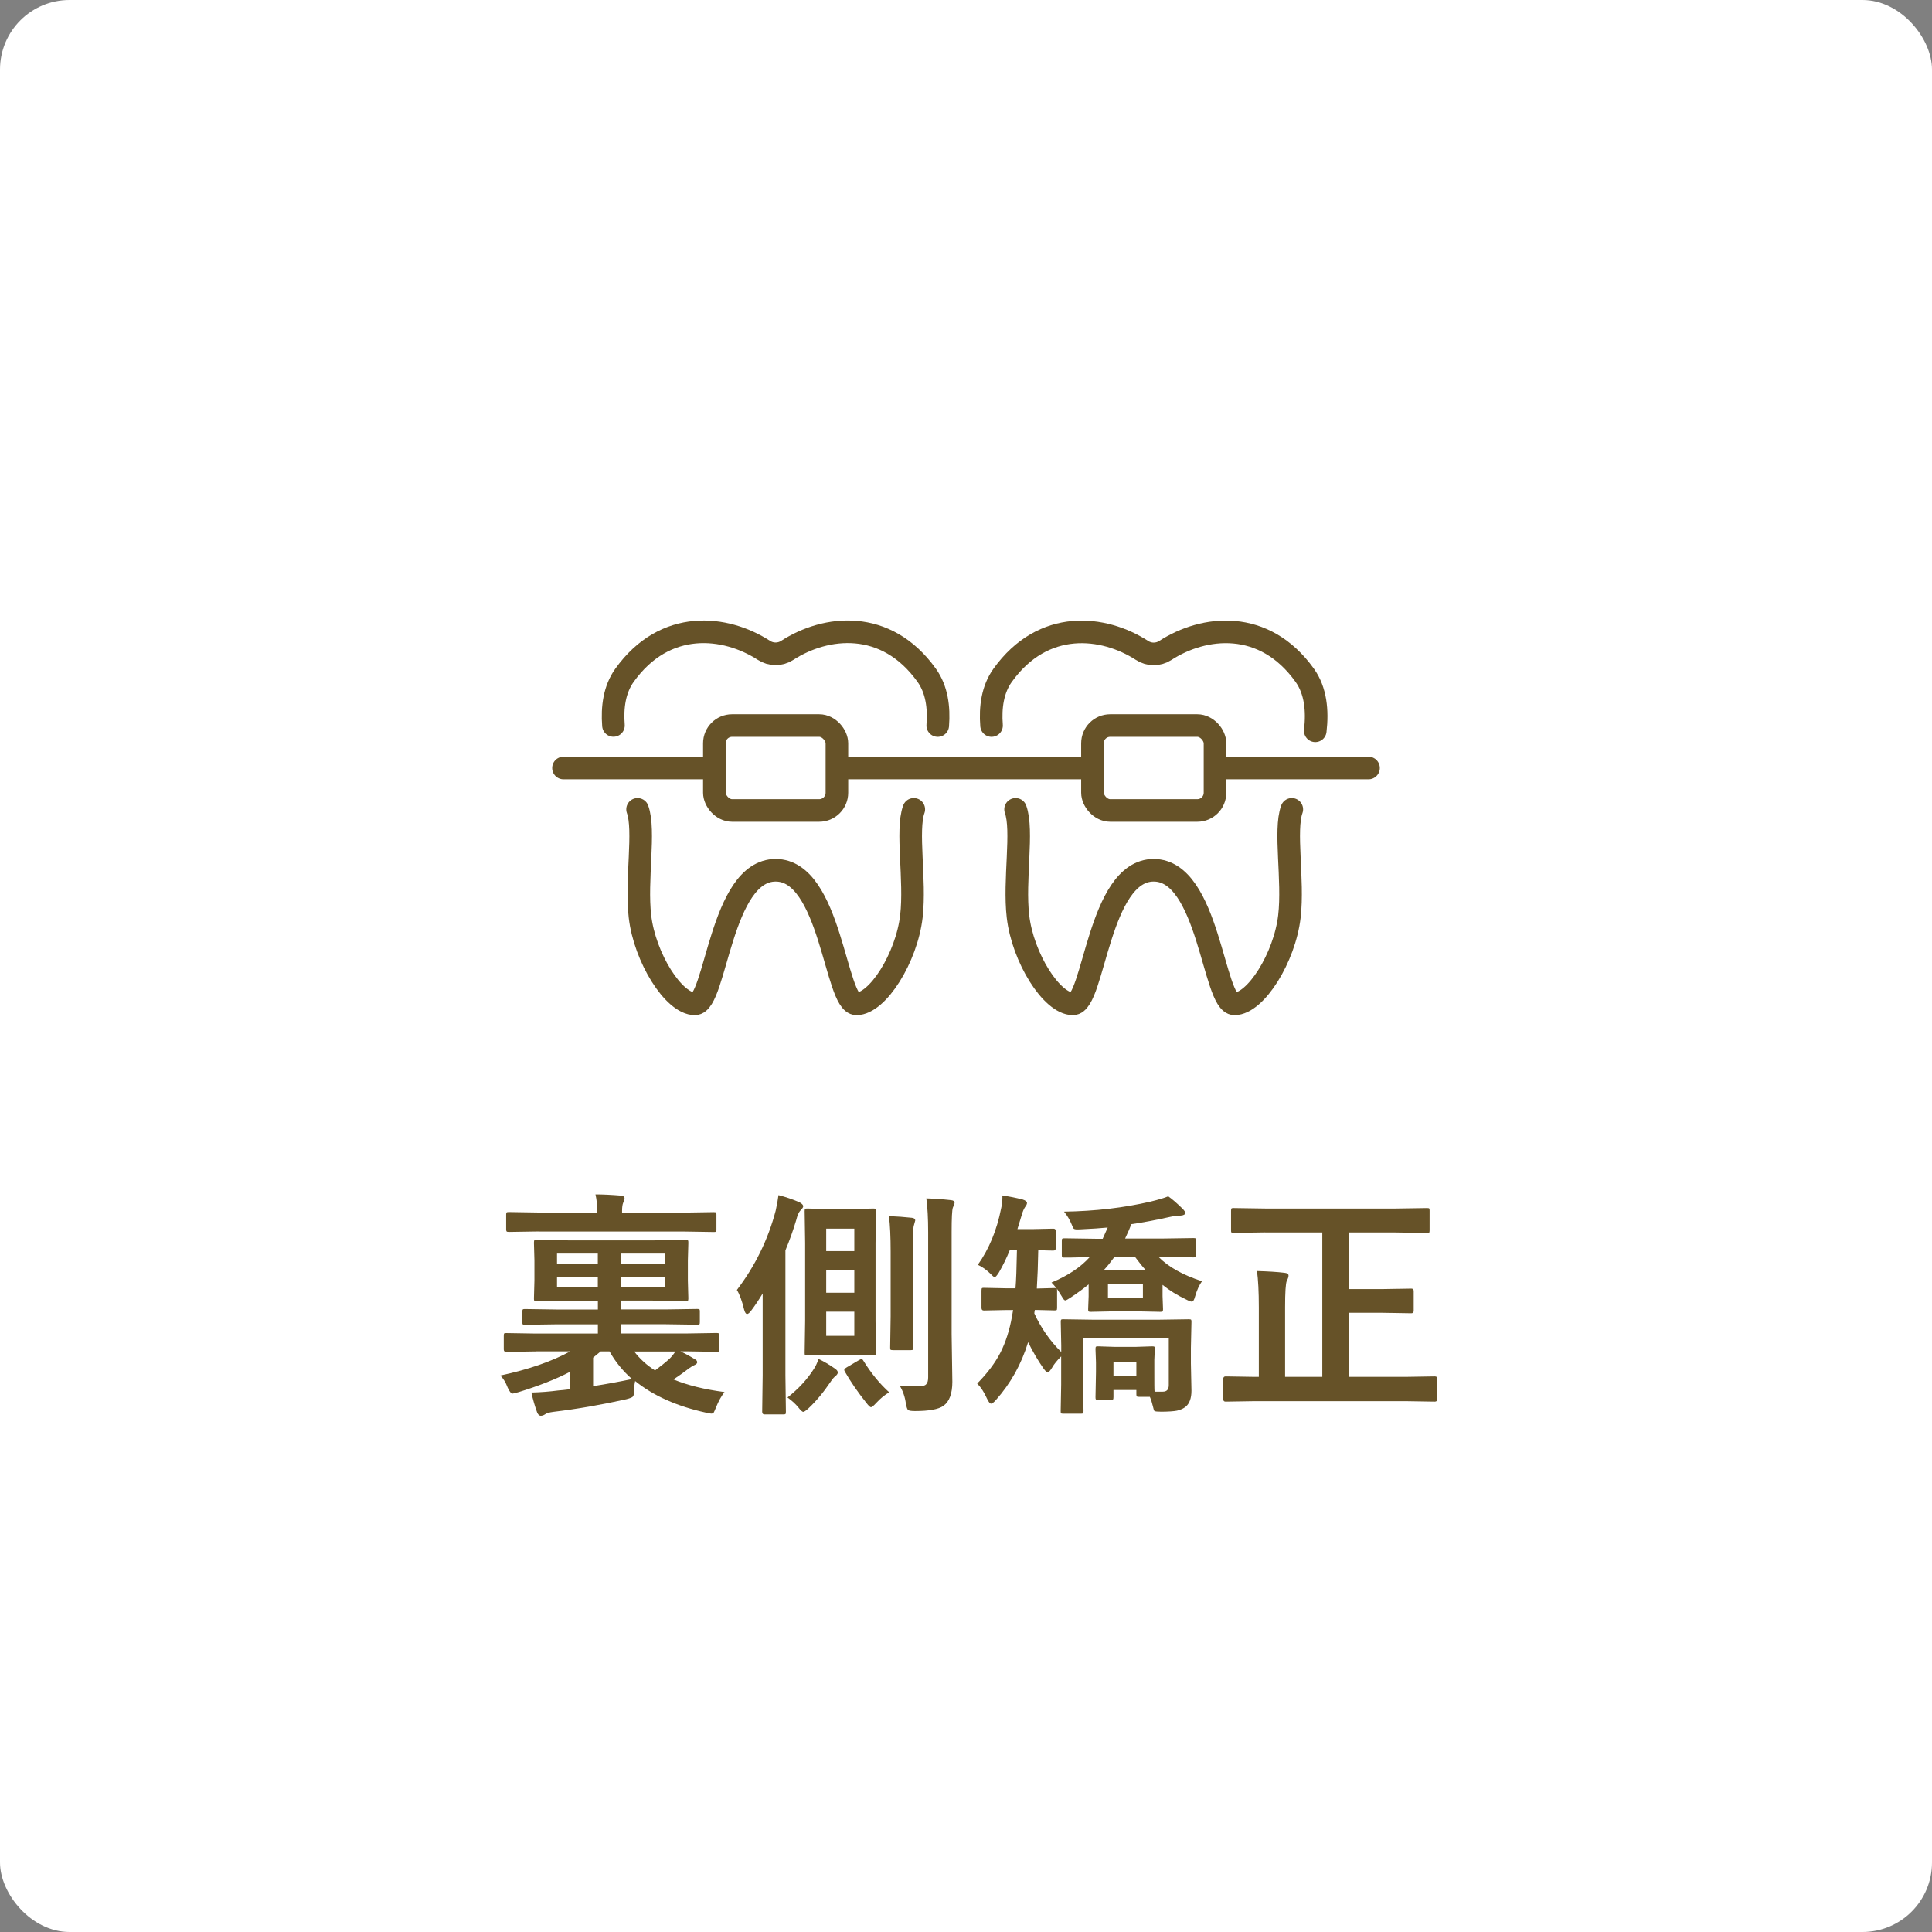
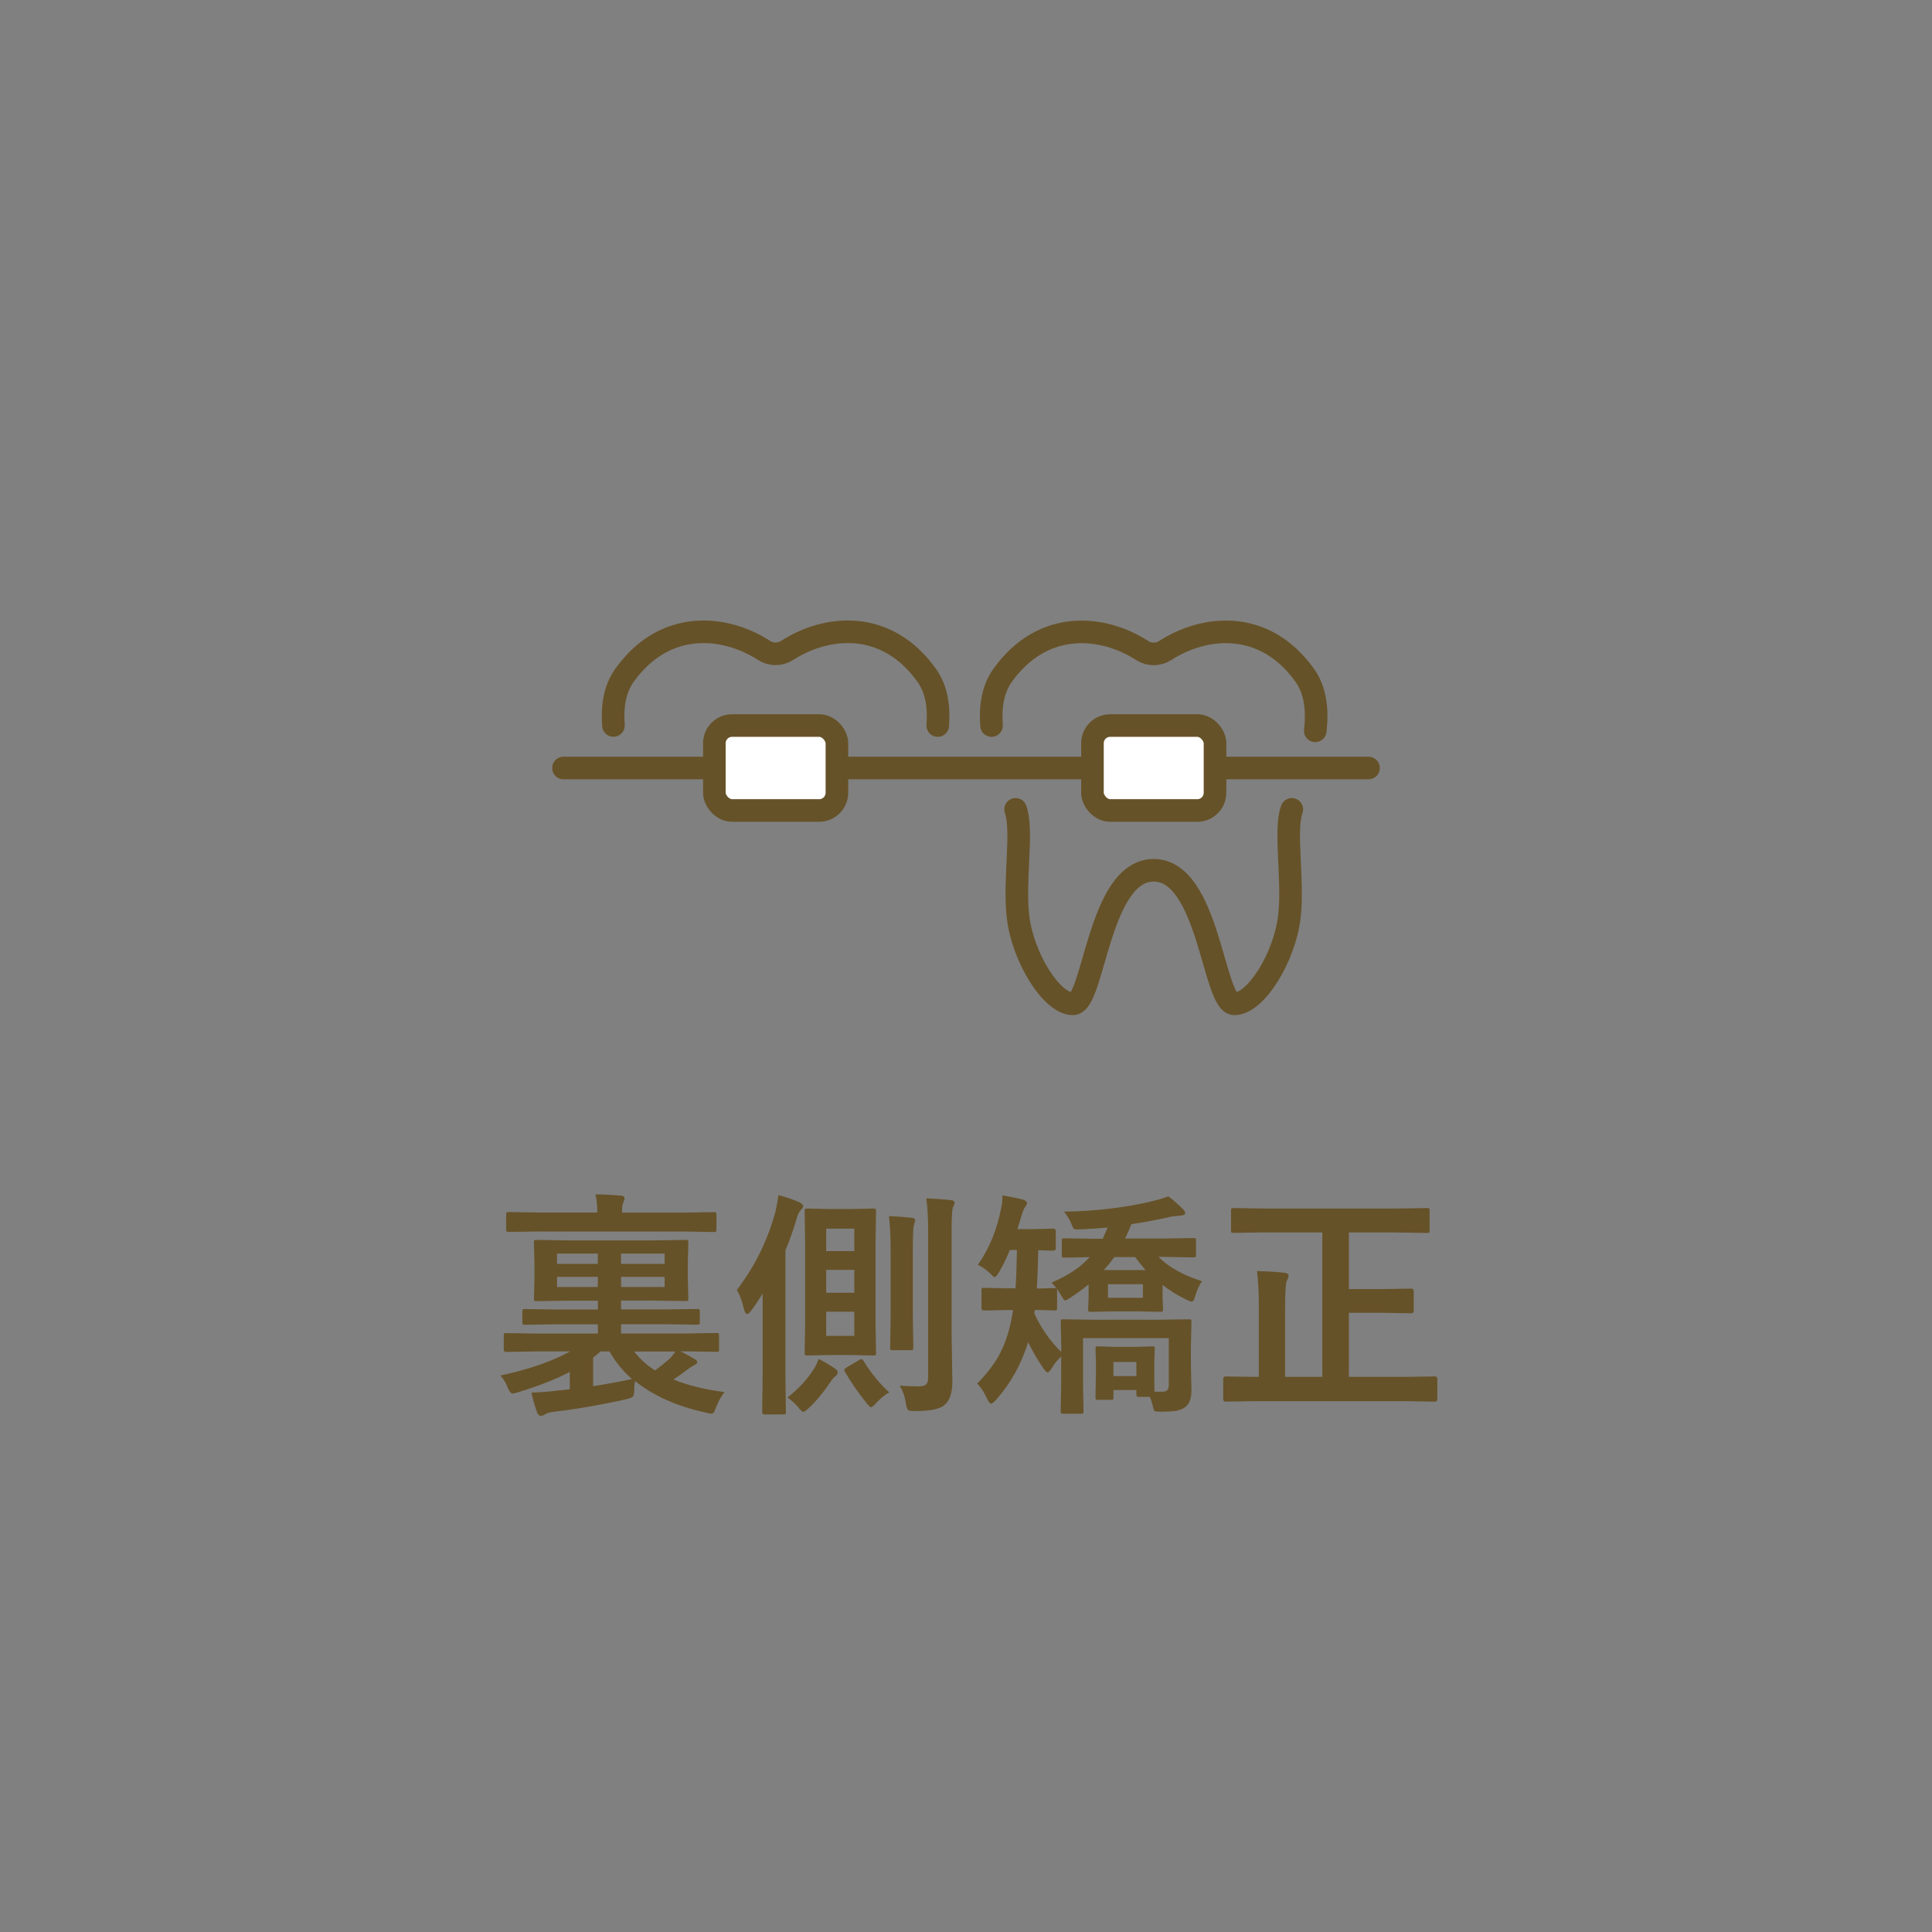
<svg xmlns="http://www.w3.org/2000/svg" id="_レイヤー_1" data-name="レイヤー_1" version="1.1" viewBox="0 0 242 242">
  <rect x="0" y="0" width="242" height="242" fill="#808080" stroke="none" />
  <defs>
    <style>
      .st0, .st1 {
        fill: #fff;
      }

      .st2 {
        fill: none;
      }

      .st2, .st1 {
        stroke: #665228;
        stroke-linecap: round;
        stroke-linejoin: round;
        stroke-width: 2.83px;
      }

      .st3 {
        fill: #665228;
      }
    </style>
  </defs>
-   <rect class="st0" width="242" height="242" rx="8.71" ry="8.71" />
  <g>
    <path class="st3" d="M67.11,169.28l-3.72.06c-.2,0-.29-.11-.29-.32v-1.68c0-.18.02-.28.06-.32.03-.03.11-.04.23-.04l3.72.06h7.78v-1.16h-5.04l-4.09.06c-.16,0-.25-.02-.29-.06-.03-.04-.04-.13-.04-.26v-1.33c0-.16.02-.25.07-.28.03-.03.12-.04.26-.04l4.09.06h5.04v-1.11h-3.52l-4.17.06c-.16,0-.25-.02-.28-.06s-.04-.13-.04-.28l.06-2.24v-2.52l-.06-2.21c0-.18.02-.28.06-.32.04-.03.13-.04.26-.04l4.17.06h10.36l4.16-.06c.16,0,.25.02.29.07.03.04.04.14.04.29l-.06,2.21v2.52l.06,2.24c0,.17-.02.26-.07.29-.03.03-.12.04-.26.04l-4.16-.06h-3.94v1.11h5.46l4.09-.06c.16,0,.25.02.28.06s.04.13.04.26v1.33c0,.15-.02.24-.05.27s-.12.05-.27.05l-4.09-.06h-5.46v1.16h8.25l3.72-.06c.16,0,.25.02.28.07.02.03.03.13.03.29v1.68c0,.16-.01.25-.04.28s-.12.04-.26.04l-3.72-.06h-.83c.58.26,1.21.61,1.89,1.03.15.08.22.2.22.35,0,.11-.09.21-.28.31-.29.13-.6.32-.92.57-.39.31-.98.73-1.77,1.26,1.73.72,3.86,1.25,6.39,1.58-.4.51-.75,1.14-1.05,1.89-.15.36-.24.58-.29.66-.08.1-.18.15-.31.15-.1,0-.32-.04-.66-.12-3.65-.8-6.61-2.12-8.88-3.96-.08.32-.12.69-.12,1.11,0,.45-.06.74-.19.86-.11.1-.38.2-.81.31-3.08.69-6.12,1.22-9.14,1.58-.52.07-.86.17-1.03.31-.18.12-.36.18-.54.18-.18,0-.33-.14-.45-.42-.29-.79-.53-1.62-.72-2.49,1.18-.03,2.3-.12,3.37-.26.31-.02.79-.07,1.44-.15v-2.17c-1.75.91-3.89,1.75-6.42,2.53-.44.12-.68.18-.73.18-.2,0-.41-.25-.63-.75-.24-.64-.55-1.15-.92-1.51,3.54-.76,6.46-1.77,8.76-3.03h-4.29ZM67.55,154.25l-3.78.06c-.18,0-.28-.02-.31-.06-.04-.04-.06-.13-.06-.26v-1.85c0-.16.02-.25.07-.28.04-.03.14-.04.29-.04l3.78.06h7.27v-.23c0-.68-.07-1.36-.22-2.04.93,0,1.99.05,3.19.15.3.03.45.14.45.34,0,.12-.05.29-.16.53-.1.22-.15.57-.15,1.03v.23h7.68l3.81-.06c.16,0,.25.02.29.06.03.04.04.13.04.26v1.85c0,.16-.02.25-.07.28-.03.03-.12.04-.26.04l-3.81-.06h-18.06ZM69.77,158.31h5.11v-1.29h-5.11v1.29ZM69.77,161.21h5.11v-1.27h-5.11v1.27ZM79.16,172.74c-1.15-1.02-2.09-2.17-2.81-3.46h-1.11c-.6.49-.91.75-.95.78v3.57c1.63-.25,3.26-.55,4.88-.89ZM83.25,157.02h-5.46v1.29h5.46v-1.29ZM83.25,161.21v-1.27h-5.46v1.27h5.46ZM82.05,171.66c.69-.51,1.29-.99,1.8-1.45.26-.25.51-.56.75-.92h-5.16c.72.94,1.59,1.73,2.61,2.37Z" />
    <path class="st3" d="M92.3,161.58c2.29-3.01,3.91-6.32,4.86-9.93.17-.75.28-1.4.35-1.95.91.23,1.78.53,2.62.89.32.17.48.34.48.51,0,.12-.11.29-.34.51-.21.21-.39.62-.54,1.23-.39,1.3-.84,2.56-1.35,3.78v15.66l.06,4.56c0,.16-.02.25-.06.29-.04.03-.13.04-.26.04h-2.36c-.2,0-.29-.11-.29-.34l.06-4.56v-10.25c-.45.75-.93,1.47-1.44,2.15-.21.28-.39.42-.51.42-.15,0-.27-.18-.37-.54-.27-1.12-.58-1.95-.92-2.49ZM102.53,170.22c.64.3,1.32.7,2.04,1.2.24.16.37.32.37.5,0,.13-.08.26-.23.4-.23.17-.45.42-.66.75-.9,1.33-1.82,2.44-2.77,3.33-.33.3-.55.45-.66.45-.13,0-.34-.19-.63-.57-.35-.43-.8-.84-1.35-1.23,1.39-1.09,2.5-2.3,3.33-3.62.17-.25.36-.65.57-1.2ZM106.73,151.44l2.67-.06c.17,0,.26.02.29.06s.04.13.04.26l-.06,4v9.77l.06,3.98c0,.16-.02.25-.05.29s-.13.05-.29.05l-2.67-.06h-2.93l-2.67.06c-.17,0-.26-.02-.29-.06s-.04-.13-.04-.28l.06-3.98v-9.77l-.06-4c0-.16.02-.25.06-.28s.13-.04.28-.04l2.67.06h2.93ZM103.49,153.9v2.81h3.52v-2.81h-3.52ZM103.49,161.93h3.52v-2.87h-3.52v2.87ZM107.01,167.33v-3.03h-3.52v3.03h3.52ZM108.17,170.48c.96,1.55,2.03,2.86,3.22,3.93-.51.26-1.05.7-1.63,1.32-.33.36-.55.54-.66.54s-.31-.19-.6-.57c-1.04-1.3-1.94-2.6-2.68-3.9-.05-.09-.07-.16-.07-.21,0-.09.12-.2.35-.34l1.46-.86c.17-.1.28-.15.35-.15.09,0,.17.08.25.23ZM111.36,152.33c.99.04,1.94.11,2.86.21.28.03.42.14.42.34,0,.02-.06.24-.18.66-.08.28-.12,1.35-.12,3.21v8.13l.06,3.9c0,.16-.02.25-.05.29-.04.03-.12.05-.27.05h-2.23c-.17,0-.27-.02-.31-.06-.03-.04-.04-.13-.04-.28l.06-3.9v-8.1c0-1.87-.07-3.34-.21-4.44ZM112.69,173.57c.98.06,1.78.09,2.4.09.45,0,.76-.09.92-.26.17-.17.25-.46.25-.88v-18.15c0-1.79-.08-3.21-.23-4.26.98.03,2.01.1,3.09.22.3.03.45.14.45.32,0,.1-.07.31-.22.63-.1.3-.15,1.31-.15,3.03v12.79l.09,5.99c0,1.46-.37,2.47-1.11,3-.61.44-1.8.66-3.57.66-.5,0-.79-.05-.88-.15-.09-.08-.18-.34-.26-.78-.11-.84-.37-1.59-.78-2.26Z" />
    <path class="st3" d="M122.46,158.46c1.42-1.99,2.4-4.36,2.94-7.1.11-.45.16-.91.16-1.39,0-.08,0-.16-.01-.23.88.13,1.73.3,2.55.51.36.12.54.26.54.42,0,.15-.07.31-.21.48-.18.26-.33.61-.45,1.04-.17.59-.35,1.18-.54,1.77h1.8l2.7-.06c.21,0,.31.11.31.34v2.09c0,.21-.1.32-.31.32,0,0-.21,0-.59-.01-.4-.02-.83-.03-1.3-.04-.03,1.77-.09,3.37-.18,4.8l2.23-.06h.21c-.21-.27-.42-.5-.6-.69,2.04-.85,3.64-1.91,4.79-3.19-.9.02-1.7.04-2.42.06h-.72c-.18.01-.28,0-.32-.06-.03-.04-.04-.14-.04-.29v-1.74c0-.16.02-.25.07-.28.04-.03.14-.04.29-.04l3.98.06h.78c.05-.09.26-.56.63-1.41-.81.08-1.96.16-3.46.23-.16,0-.28.01-.37.01-.22,0-.38-.04-.45-.12-.05-.06-.12-.21-.22-.47-.25-.62-.58-1.17-.97-1.64,3.89-.06,7.5-.48,10.85-1.26,1.03-.25,1.76-.47,2.2-.66.52.36,1.11.88,1.79,1.55.22.22.34.4.34.51,0,.21-.18.32-.54.35-.64.05-1.08.1-1.32.16-1.85.41-3.48.72-4.89.92-.16.44-.42,1.04-.78,1.8h4.56l4-.06c.16,0,.25.02.28.06s.04.13.04.26v1.74c0,.18-.02.28-.06.32-.04.03-.13.04-.26.04l-4-.07h-.38c1.23,1.26,3.05,2.28,5.46,3.06-.35.45-.64,1.09-.88,1.92-.11.42-.24.63-.41.63-.13,0-.37-.09-.73-.28-1.06-.5-2.04-1.1-2.93-1.82v1.41l.06,1.64c0,.17-.02.26-.07.29-.04.03-.14.04-.29.04l-2.81-.06h-3.03l-2.83.06c-.17,0-.27-.02-.31-.06-.03-.04-.04-.13-.04-.28l.06-1.61v-1.49c-.64.53-1.39,1.07-2.24,1.64-.36.24-.59.37-.69.37-.11,0-.25-.16-.42-.48-.4-.64-.61-.98-.63-1.01.02.04.03.13.03.26v2.15c0,.17-.02.26-.06.29s-.13.04-.26.04l-2.46-.06c-.05.2-.07.34-.07.44.84,1.83,1.96,3.44,3.37,4.83v-.81l-.06-2.96c0-.17.02-.26.06-.29s.13-.04.26-.04l3.98.06h7.71l4.03-.06c.16,0,.25.02.29.06.03.04.04.13.04.28l-.07,3.24v1.96l.07,3.4c0,.94-.24,1.61-.72,2.01-.3.24-.67.41-1.1.5-.41.08-1.05.12-1.93.13-.5,0-.79-.03-.88-.09-.06-.05-.12-.22-.18-.51-.12-.51-.25-.93-.4-1.26h-1.32c-.18,0-.28-.02-.31-.06-.04-.04-.06-.13-.06-.26v-.54h-2.87v.89c0,.16-.02.25-.05.29s-.13.05-.29.05h-1.58c-.17,0-.26-.02-.29-.06s-.04-.13-.04-.28l.06-3.12v-1.23l-.06-1.67c0-.16.02-.25.05-.29.03-.03.12-.05.27-.05l2.14.07h2.52l2.12-.07c.16,0,.25.02.29.06.03.04.04.13.04.28l-.06,1.35v1.35c0,1.52,0,2.4.03,2.64h1.03c.5,0,.75-.27.75-.81v-5.9h-10.74v5.84l.06,3.3c0,.16-.02.25-.07.29-.04.03-.14.04-.29.04h-2.18c-.16,0-.25-.02-.28-.06s-.04-.13-.04-.28l.06-3.3v-3.54c-.51.5-.89.97-1.14,1.41-.24.4-.43.6-.57.6-.09,0-.26-.17-.51-.51-.68-.97-1.32-2.06-1.92-3.28-.84,2.75-2.19,5.17-4.04,7.25-.27.3-.47.45-.6.45-.14,0-.31-.21-.51-.63-.35-.79-.76-1.42-1.23-1.89,1.27-1.28,2.25-2.58,2.93-3.91.64-1.28,1.12-2.76,1.42-4.44l.15-.86h-.78l-2.89.06c-.2,0-.29-.11-.29-.34v-2.15c0-.17.02-.27.06-.31.03-.03.11-.04.23-.04l2.89.06h1.08c.08-.93.14-2.53.18-4.8h-.89c-.4.99-.85,1.92-1.36,2.8-.25.4-.43.6-.53.6-.09,0-.24-.11-.45-.34-.54-.54-1.09-.94-1.66-1.2ZM138.27,159.09h5.24c-.38-.41-.82-.95-1.32-1.63h-2.61c-.49.67-.93,1.22-1.32,1.63ZM143.16,162.56v-1.7h-4.38v1.7h4.38ZM142.34,170.6h-2.87v1.77h2.87v-1.77Z" />
    <path class="st3" d="M158.49,154.37l-3.96.06c-.16,0-.25-.02-.29-.06-.03-.04-.04-.13-.04-.26v-2.46c0-.16.02-.25.07-.29.03-.03.12-.04.26-.04l3.96.06h16.29l3.97-.06c.16,0,.25.02.28.06s.04.13.04.28v2.46c0,.16-.02.25-.06.28s-.13.04-.26.04l-3.97-.06h-5.82v7.09h4.17l3.66-.06c.2,0,.29.11.29.32v2.45c0,.21-.1.32-.29.32l-3.66-.06h-4.17v8.03h7.02l3.75-.06c.21,0,.31.11.31.34v2.48c0,.22-.1.34-.31.34l-3.75-.06h-18.75l-3.72.06c-.2,0-.29-.11-.29-.34v-2.48c0-.22.1-.34.29-.34l3.72.06h.45v-8.69c0-1.97-.08-3.5-.23-4.57,1.4.04,2.54.11,3.44.22.34.03.51.15.51.35,0,.17-.07.39-.22.66-.14.34-.21,1.44-.21,3.28v8.75h4.66v-18.09h-7.15Z" />
  </g>
  <g>
    <path class="st2" d="M117.46,90.88c.18-2.29-.12-4.53-1.38-6.29-5.1-7.14-12.67-6.24-17.48-3.12-.88.57-2.02.57-2.9,0-4.81-3.12-12.38-4.01-17.48,3.12-1.25,1.75-1.56,3.99-1.38,6.28" />
-     <path class="st2" d="M79.86,101.38c.96,2.65-.23,8.87.3,13.41.6,5.17,4.23,10.95,6.88,10.95s3.2-16.73,10.12-16.73,7.47,16.73,10.12,16.73,6.28-5.78,6.88-10.95c.53-4.54-.66-10.77.3-13.41" />
    <path class="st2" d="M164.75,91.54c.29-2.51.06-5.02-1.31-6.94-5.1-7.14-12.67-6.24-17.48-3.12-.88.57-2.02.57-2.9,0-4.81-3.12-12.38-4.01-17.48,3.12-1.25,1.75-1.56,3.99-1.38,6.28" />
    <path class="st2" d="M127.21,101.38c.96,2.65-.23,8.87.3,13.41.6,5.17,4.23,10.95,6.88,10.95s3.2-16.73,10.12-16.73,7.47,16.73,10.12,16.73,6.28-5.78,6.88-10.95c.53-4.54-.66-10.77.3-13.41" />
    <line class="st2" x1="70.58" y1="96.2" x2="171.42" y2="96.2" />
    <rect class="st1" x="89.48" y="90.88" width="15.35" height="10.64" rx="2.22" ry="2.22" />
    <rect class="st1" x="136.84" y="90.88" width="15.35" height="10.64" rx="2.22" ry="2.22" />
  </g>
</svg>